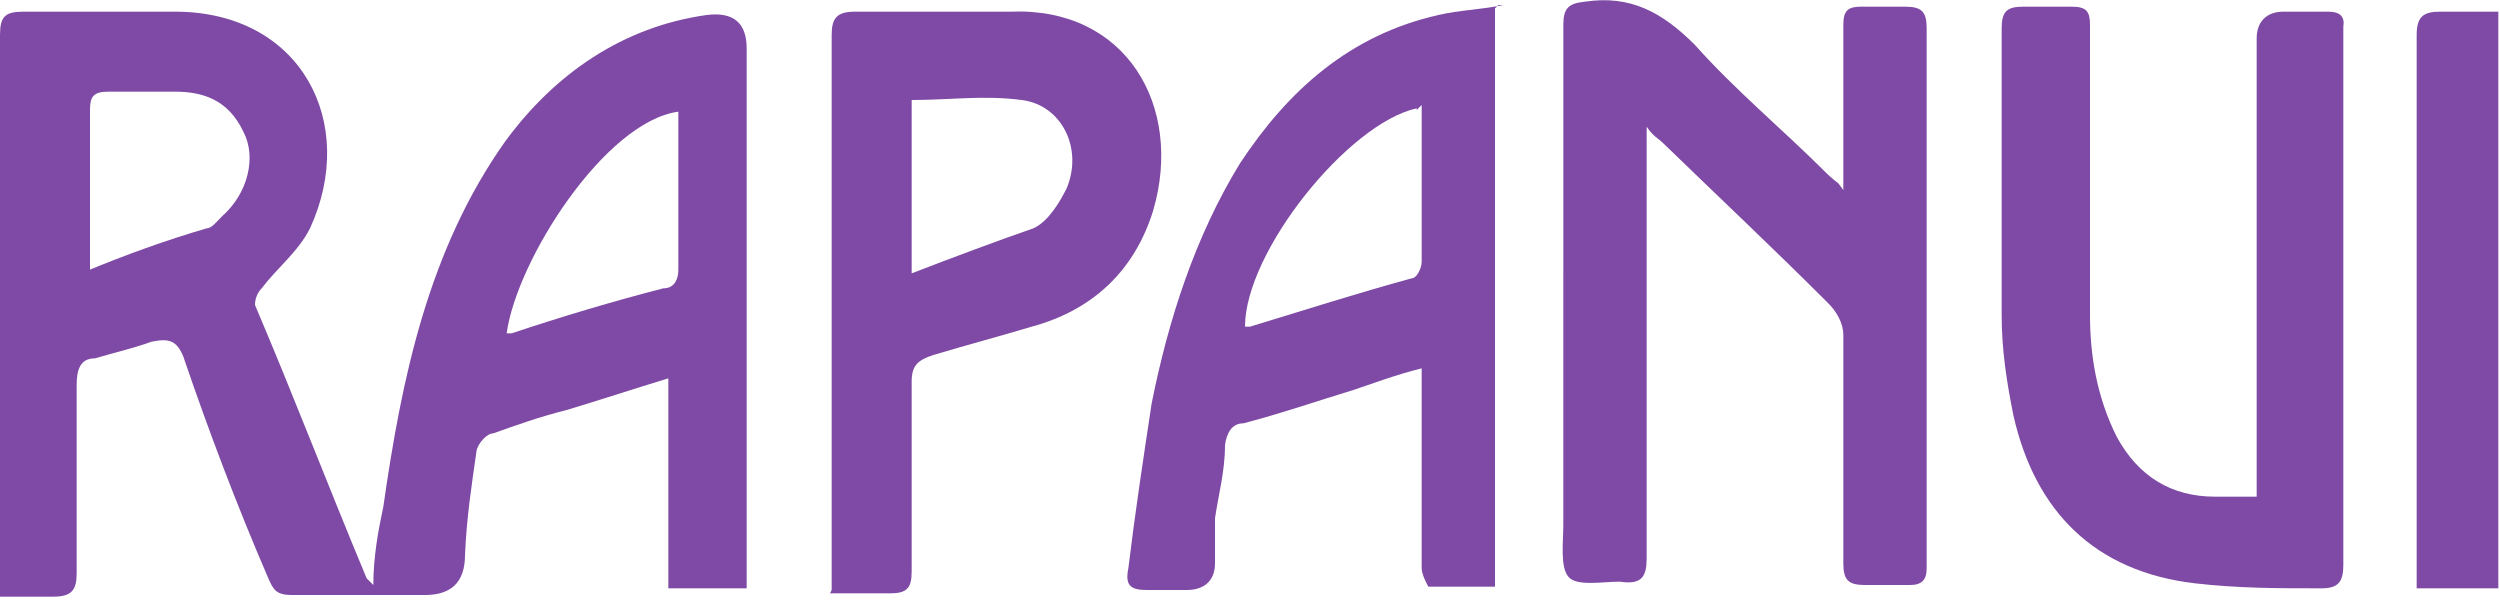
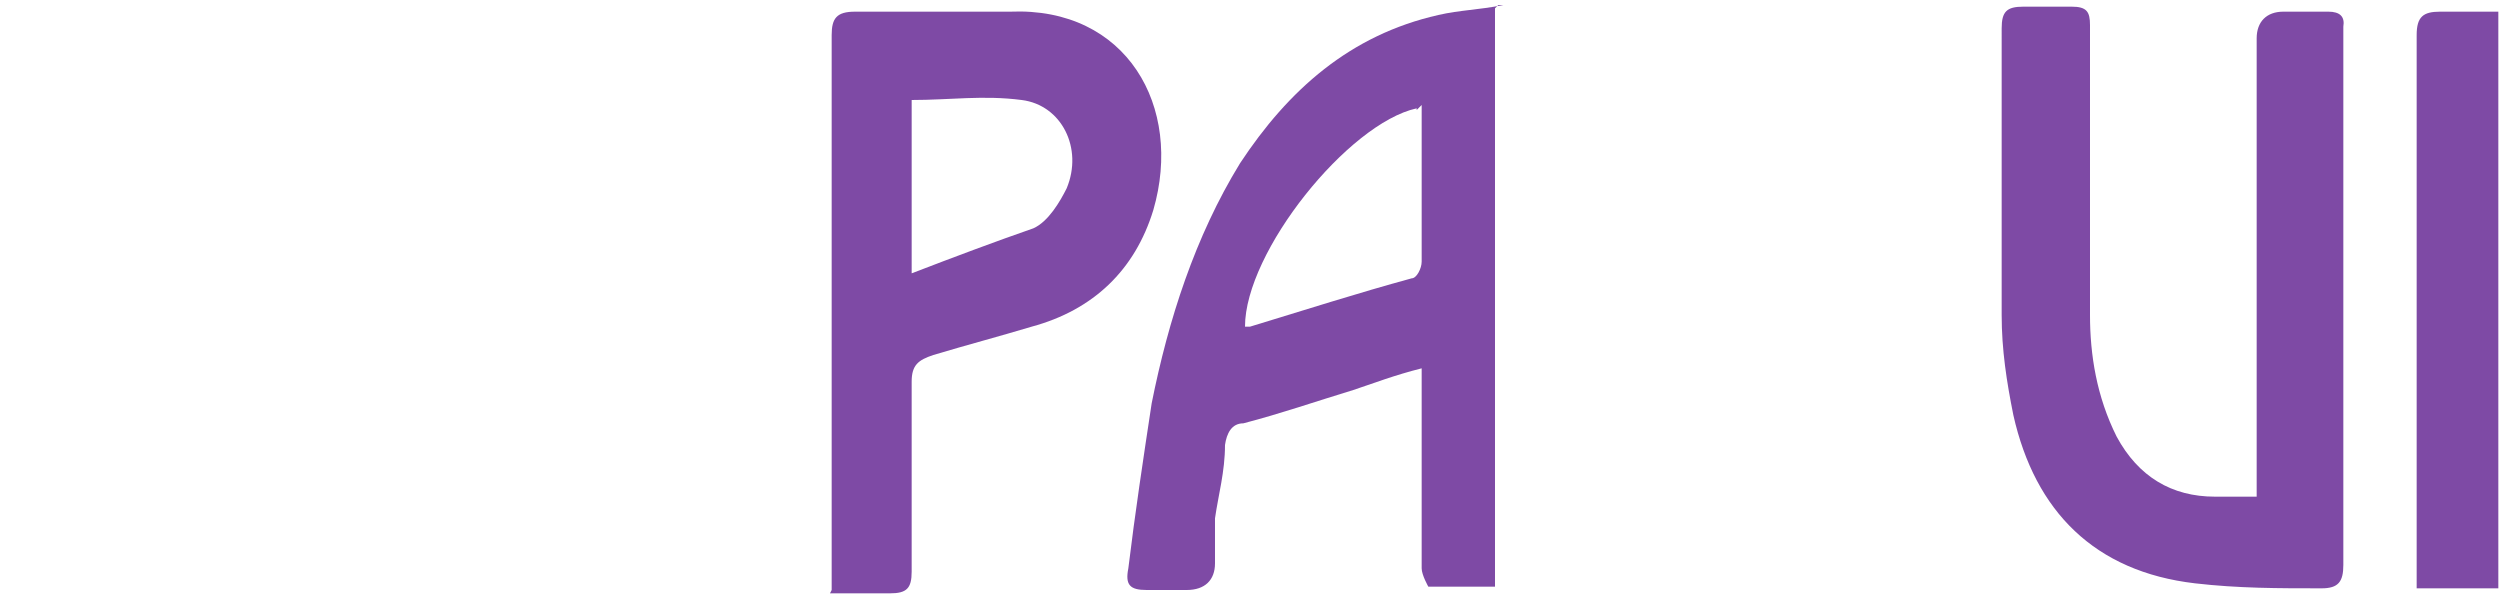
<svg xmlns="http://www.w3.org/2000/svg" id="Capa_1" data-name="Capa 1" version="1.1" viewBox="0 0 150 36">
  <defs>
    <style>
      .cls-1 {
        fill: #7e4aa5;
        stroke-width: 0px;
      }
    </style>
  </defs>
-   <path class="cls-1" d="M0,35.4V2.1C0,1,.3.7,1.4.7h9.1c7.6,0,11,6.7,8.1,13-.7,1.4-2,2.4-2.9,3.6-.3.3-.4.7-.4,1,2.3,5.4,4.4,10.9,6.7,16.4l.4.4c0-1.7.3-3.3.6-4.7,1.1-7.7,2.7-15.4,7.3-21.9,3-4.1,7.1-6.9,12.1-7.6q2.4-.3,2.4,2v32.4h-4.7v-12.6c-2.3.7-4.1,1.3-6.1,1.9-1.6.4-3,.9-4.4,1.4-.4,0-.9.6-1,1-.3,2.1-.6,4-.7,6.3,0,1.7-.9,2.4-2.4,2.4h-8c-.9,0-1.1-.3-1.4-1-1.9-4.4-3.6-8.9-5.1-13.3-.4-1-.9-1.1-1.9-.9-1.1.4-2.4.7-3.4,1-.9,0-1.1.7-1.1,1.6v11.3c0,1-.3,1.4-1.4,1.4H0v-.6ZM5.1,16.3c2.4-1,4.9-1.9,7.3-2.6.3,0,.6-.4.9-.7,1.6-1.4,2.1-3.6,1.3-5.1-.9-1.9-2.4-2.4-4.1-2.4h-4c-.9,0-1.1.3-1.1,1.1v9.7h-.1ZM30.3,20h.4c3-1,6-1.9,9.1-2.7.7,0,.9-.6.9-1.1V6.7c-4.4.6-9.7,8.9-10.3,13.3h-.1Z" />
-   <path class="cls-1" d="M110.6,11.5V1.5c0-.9.3-1.1,1.1-1.1h2.6c1,0,1.3.3,1.3,1.3v32.4c0,.7-.3,1-1,1h-2.7c-1,0-1.3-.3-1.3-1.3v-13.7c0-.7-.4-1.4-.9-1.9-3.3-3.3-6.6-6.4-9.9-9.6-.3-.3-.6-.4-1-1v25.9c0,1.1-.3,1.6-1.6,1.4-1.1,0-2.6.3-3.1-.3s-.3-2.1-.3-3.1V1.5c0-1,.3-1.3,1.3-1.4,2.7-.4,4.6.6,6.6,2.6,2.4,2.7,5.3,5.1,7.9,7.7,0,0,.3.3.7.6h0l.3.4h0Z" />
  <path class="cls-1" d="M89.7.5v34.7h-4s-.4-.7-.4-1.1v-12c-1.6.4-2.9.9-4.1,1.3-2.3.7-4.3,1.4-6.6,2-.7,0-1,.6-1.1,1.3,0,1.6-.4,3-.6,4.4v2.7c0,1-.6,1.6-1.7,1.6h-2.4c-1,0-1.3-.3-1.1-1.3.4-3.3.9-6.6,1.4-9.9,1-5,2.6-10,5.3-14.4,2.9-4.4,6.6-7.7,11.9-8.9,1.3-.3,2.4-.3,3.9-.6h-.3ZM85,6.5c-4.1.9-10.3,8.6-10.3,13.1h.3c3.3-1,6.4-2,9.7-2.9.3,0,.6-.6.6-1V6.3h0s-.3.3-.3.3Z" />
  <path class="cls-1" d="M135.4,30.1V2.3c0-1,.6-1.6,1.6-1.6h2.7c.7,0,1,.3.9.9v32.3c0,1-.3,1.4-1.3,1.4-2.6,0-5,0-7.6-.3-6-.7-9.6-4.3-10.9-10.1-.4-2-.7-3.9-.7-6V1.7c0-1,.3-1.3,1.3-1.3h2.9c.9,0,1.1.3,1.1,1.1v17.4c0,2.4.4,4.9,1.6,7.3,1.3,2.4,3.3,3.6,5.9,3.6h3.1-.3s-.3.3-.3.3Z" />
  <path class="cls-1" d="M49.9,35.4V2.1c0-1,.3-1.4,1.4-1.4h9.3c7-.3,10.4,5.7,8.6,11.9-1.1,3.6-3.6,6-7.3,7-2,.6-3.9,1.1-5.9,1.7-.9.3-1.3.6-1.3,1.6v11.4c0,1-.3,1.3-1.3,1.3h-3.6ZM54.7,16.4c2.6-1,5-1.9,7.3-2.7.9-.4,1.6-1.6,2-2.4,1-2.4-.3-5-2.7-5.3-2.3-.3-4.3,0-6.6,0v10.7h0v-.3Z" />
  <path class="cls-1" d="M149.9.7v34.6h-4.9V2.1c0-1.1.4-1.4,1.4-1.4h3.6-.1Z" />
</svg>